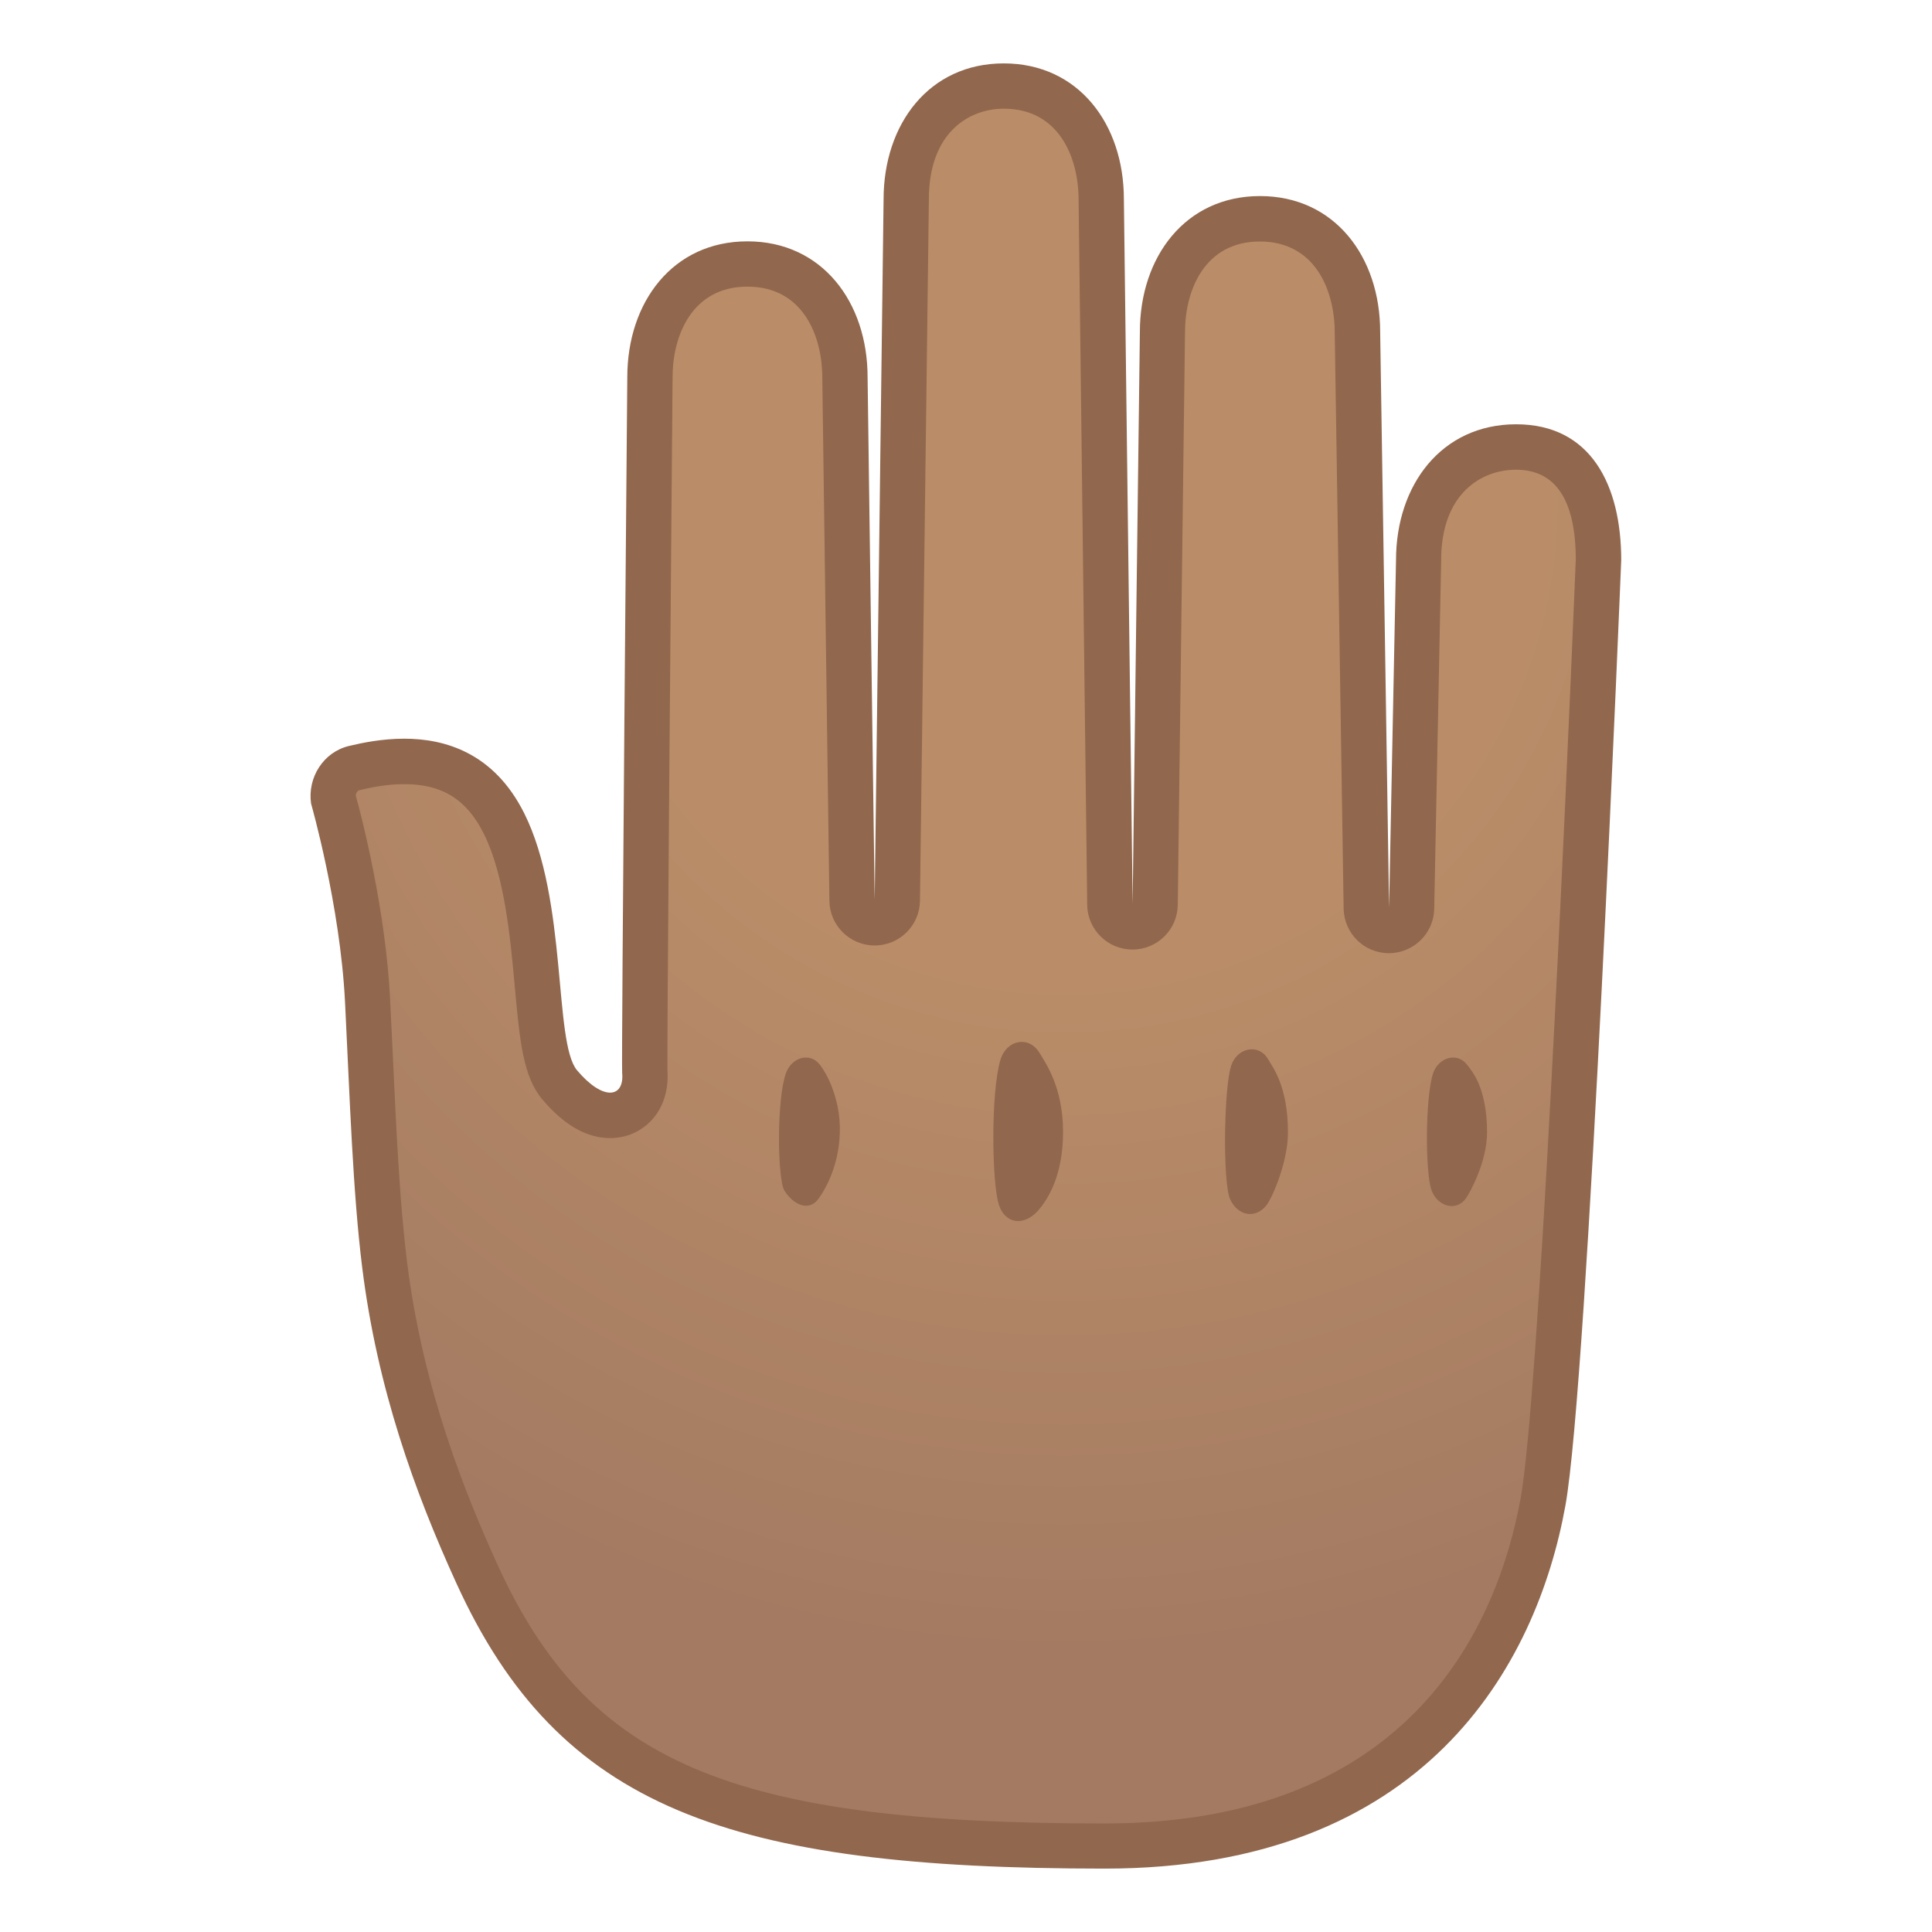
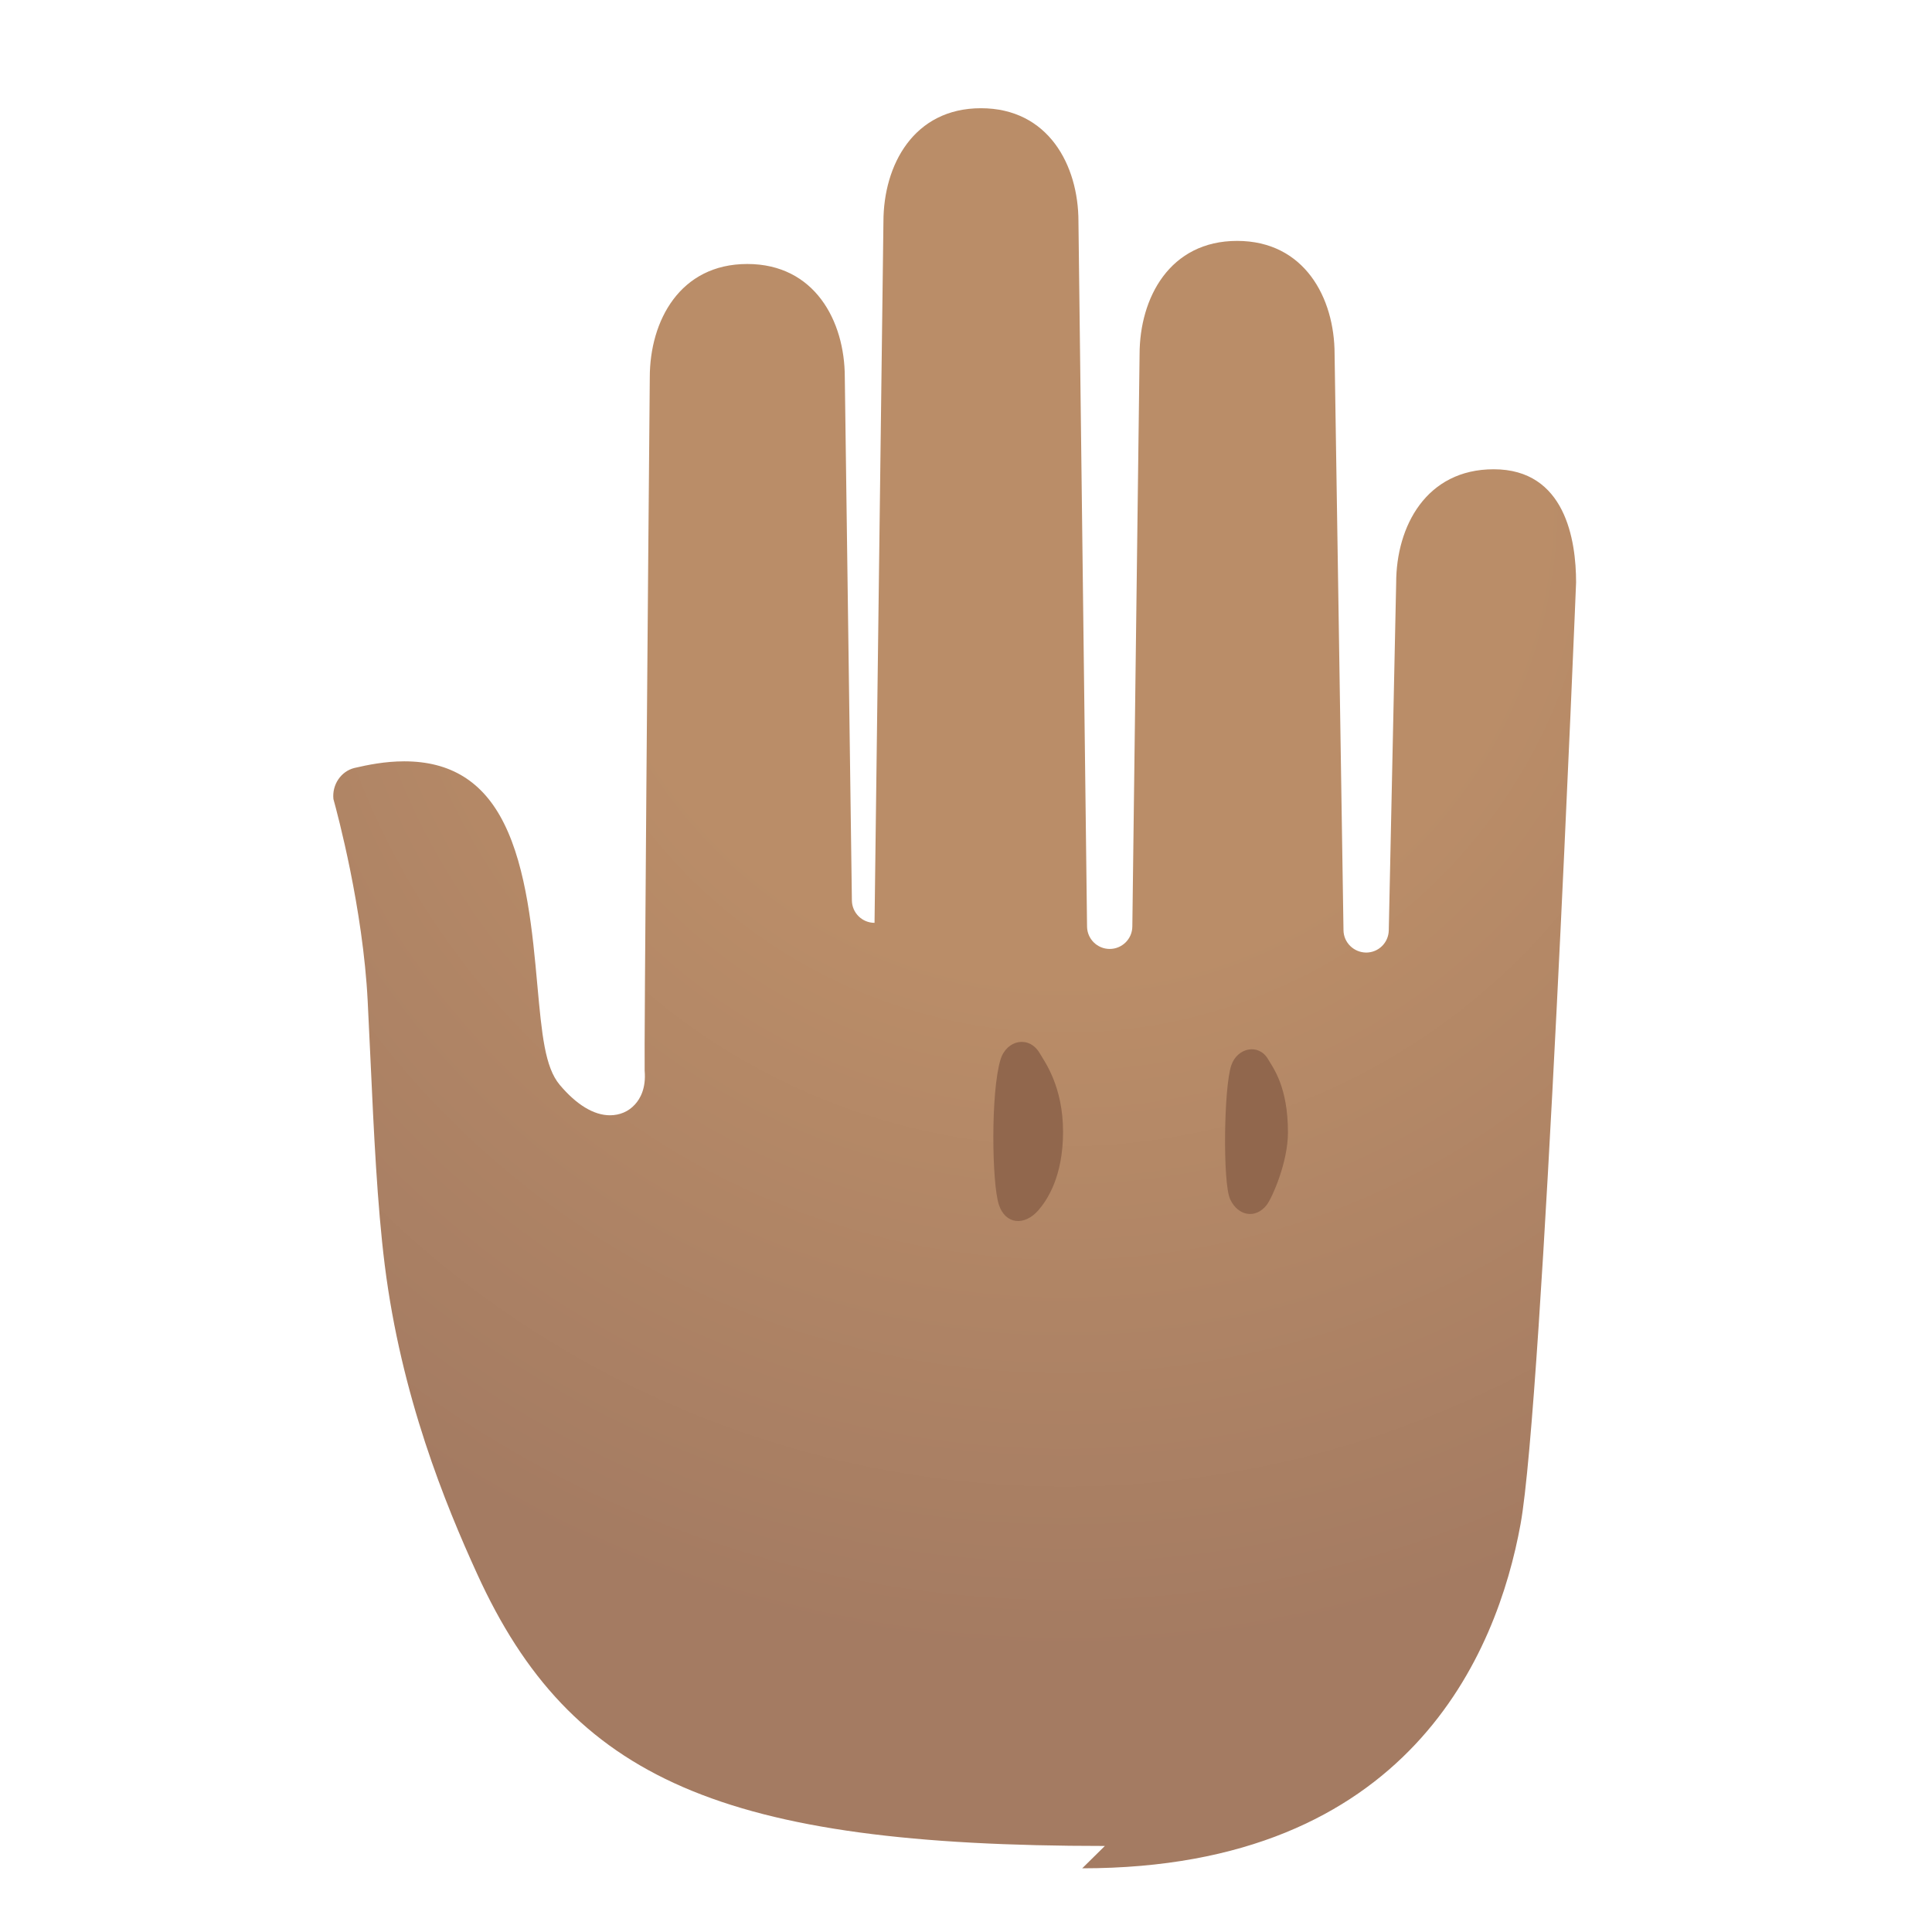
<svg xmlns="http://www.w3.org/2000/svg" width="128" height="128">
  <radialGradient id="a" cx="-736.54" cy="33.263" gradientTransform="matrix(-1 0 0 1 -666 0)" gradientUnits="userSpaceOnUse" r="87.72">
    <stop offset=".358" stop-color="#BA8D68" />
    <stop offset=".872" stop-color="#A47B62" />
  </radialGradient>
-   <path d="m73.2 122.3c-25.26 0-35.37-4.38-41.59-18.03-2.11-4.62-5.03-11.76-6.12-20.46-0.5-4-0.72-8.73-0.95-13.73-0.06-1.24-0.12-2.5-0.18-3.76-0.31-6.14-2.01-12.44-2.27-13.38-0.1-0.95 0.5-1.84 1.39-2.06 0.86-0.2 2.02-0.44 3.3-0.44 3.07 0 5.23 1.34 6.61 4.11 1.51 3.01 1.9 7.28 2.21 10.71 0.3 3.28 0.5 5.44 1.48 6.61 1.11 1.32 2.26 2.02 3.33 2.02 0.65 0 1.24-0.25 1.66-0.72 0.35-0.38 0.74-1.08 0.64-2.23-0.04-1.1 0.23-33.54 0.34-45.94 0-3.75 2-7.51 6.46-7.51s6.46 3.77 6.46 7.5l0.47 34.67c0.01 0.82 0.68 1.48 1.5 1.48s1.49-0.66 1.5-1.48l0.59-46.45c0-3.75 2-7.52 6.46-7.52s6.46 3.77 6.46 7.5l0.57 46.72c0.01 0.82 0.68 1.48 1.5 1.48s1.49-0.66 1.5-1.48l0.48-37.91c0-3.75 2-7.52 6.46-7.52s6.46 3.77 6.46 7.5l0.59 38.17c0.01 0.82 0.68 1.47 1.5 1.48 0.82 0 1.48-0.65 1.5-1.47l0.49-23.02c0-3.76 2-7.53 6.46-7.53 4.75 0 5.46 4.7 5.46 7.5-0.02 0.48-2.2 54.28-3.68 62.39-1.55 8.52-7.38 22.8-29.04 22.8z" fill="url(#a)" />
-   <path d="m66.5 7.2c3.66 0 4.96 3.23 4.96 6.04l0.57 46.71c0.02 1.64 1.36 2.96 3 2.96s2.98-1.32 3-2.96l0.48-37.95c0-2.77 1.3-6 4.96-6s4.96 3.23 4.96 6.05l0.59 38.15c0.03 1.64 1.36 2.95 2.99 2.95h0.01c1.63 0 2.97-1.31 3-2.94l0.46-23.03v-0.06c0-4.43 2.67-6 4.96-6 2.62 0 3.95 2 3.96 5.94-0.76 18.75-2.49 55.78-3.65 62.18-1.46 8.06-6.99 21.57-27.57 21.57-24.83 0-34.23-4.01-40.22-17.15-2.06-4.53-4.93-11.53-5.99-20.03-0.49-3.94-0.71-8.63-0.94-13.6-0.06-1.25-0.12-2.51-0.18-3.78-0.3-6-1.89-12.14-2.28-13.54 0.01-0.17 0.11-0.33 0.25-0.36 0.78-0.19 1.83-0.4 2.96-0.4 2.51 0 4.14 1.01 5.27 3.28 1.38 2.76 1.76 6.87 2.06 10.18 0.33 3.56 0.54 5.91 1.83 7.44 1.43 1.69 2.93 2.55 4.48 2.55 1.08 0 2.06-0.43 2.77-1.21 0.76-0.83 1.12-1.99 1.03-3.28-0.03-1.73 0.19-28.29 0.34-45.92 0-2.77 1.3-6 4.96-6s4.96 3.23 4.96 6.04l0.47 34.65c0.02 1.64 1.36 2.96 3 2.96s2.98-1.32 3-2.96l0.59-46.48c0-4.43 2.67-6 4.96-6m0-3c-4.95 0-7.96 4.03-7.96 9l-0.59 46.44-0.47-34.65c0-4.97-3.01-9-7.96-9s-7.96 4.03-7.96 9c0 0-0.4 45.4-0.34 46.09 0.08 0.83-0.24 1.31-0.8 1.31-0.54 0-1.32-0.45-2.19-1.48-1.56-1.86-0.61-11.25-3.5-17.03-2-4-5.24-4.94-7.95-4.94-1.46 0-2.77 0.27-3.65 0.48-1.7 0.4-2.77 2.09-2.52 3.82 0 0 1.93 6.74 2.25 13.16 0.32 6.41 0.51 12.54 1.14 17.6 1 8 3.47 14.83 6.24 20.9 6.79 14.89 18.02 18.9 42.95 18.9 21.22 0 28.6-13.45 30.52-24.04 1.51-8.3 3.7-62.65 3.7-62.65 0-4.97-2.01-9-6.96-9s-7.96 4.03-7.96 9l-0.46 23.03-0.59-38.15c0-4.97-3.01-9-7.96-9s-7.96 4.03-7.96 9l-0.48 37.91-0.58-46.7c0-4.98-3.01-9-7.96-9z" fill="#91674D" />
+   <path d="m73.2 122.3c-25.26 0-35.37-4.38-41.59-18.03-2.11-4.62-5.03-11.76-6.12-20.46-0.5-4-0.72-8.73-0.95-13.73-0.06-1.24-0.12-2.5-0.18-3.76-0.31-6.14-2.01-12.44-2.27-13.38-0.1-0.95 0.5-1.84 1.39-2.06 0.86-0.2 2.02-0.44 3.3-0.44 3.07 0 5.23 1.34 6.61 4.11 1.51 3.01 1.9 7.28 2.21 10.71 0.3 3.28 0.5 5.44 1.48 6.61 1.11 1.32 2.26 2.02 3.33 2.02 0.65 0 1.24-0.25 1.66-0.72 0.35-0.38 0.74-1.08 0.64-2.23-0.04-1.1 0.23-33.54 0.34-45.94 0-3.75 2-7.51 6.46-7.51s6.46 3.77 6.46 7.5l0.47 34.67c0.01 0.82 0.68 1.48 1.5 1.48l0.59-46.45c0-3.75 2-7.52 6.46-7.52s6.46 3.77 6.46 7.5l0.57 46.72c0.01 0.82 0.68 1.48 1.5 1.48s1.49-0.66 1.5-1.48l0.48-37.91c0-3.75 2-7.52 6.46-7.52s6.46 3.77 6.46 7.5l0.59 38.17c0.01 0.82 0.68 1.47 1.5 1.48 0.82 0 1.48-0.65 1.5-1.47l0.49-23.02c0-3.76 2-7.53 6.46-7.53 4.75 0 5.46 4.7 5.46 7.5-0.02 0.48-2.2 54.28-3.68 62.39-1.55 8.52-7.38 22.8-29.04 22.8z" fill="url(#a)" />
  <g fill="#91674D">
-     <path d="m52.07 71.1c0.37-1.05 1.61-1.43 2.27-0.53 0.25 0.34 0.46 0.71 0.63 1.09 0.47 1.07 0.71 2.24 0.67 3.38-0.03 1.14-0.29 2.26-0.77 3.28-0.18 0.37-0.38 0.73-0.62 1.07-0.64 0.92-1.68 0.44-2.28-0.51-0.45-0.7-0.54-5.97 0.1-7.78z" />
    <path d="m66.29 70.19c0.41-1.32 1.91-1.6 2.6-0.4 0.32 0.55 1.54 2.18 1.54 5.2 0 2.97-1.06 4.54-1.65 5.21-0.91 1.03-2.17 0.93-2.6-0.38-0.47-1.41-0.55-7.48 0.11-9.63z" />
    <path d="m81.58 70.57c0.4-1.16 1.81-1.46 2.43-0.4 0.35 0.6 1.32 1.83 1.32 4.86 0 1.97-1.04 4.31-1.4 4.79-0.74 0.97-1.92 0.74-2.43-0.37-0.5-1.07-0.42-7.45 0.08-8.88z" />
-     <path d="m94.95 71.1c0.36-1.05 1.61-1.43 2.27-0.53 0.25 0.34 1.3 1.43 1.3 4.46 0 1.96-1.15 4.01-1.39 4.35-0.64 0.92-1.89 0.55-2.28-0.51-0.43-1.12-0.43-6.2 0.1-7.77z" />
  </g>
</svg>